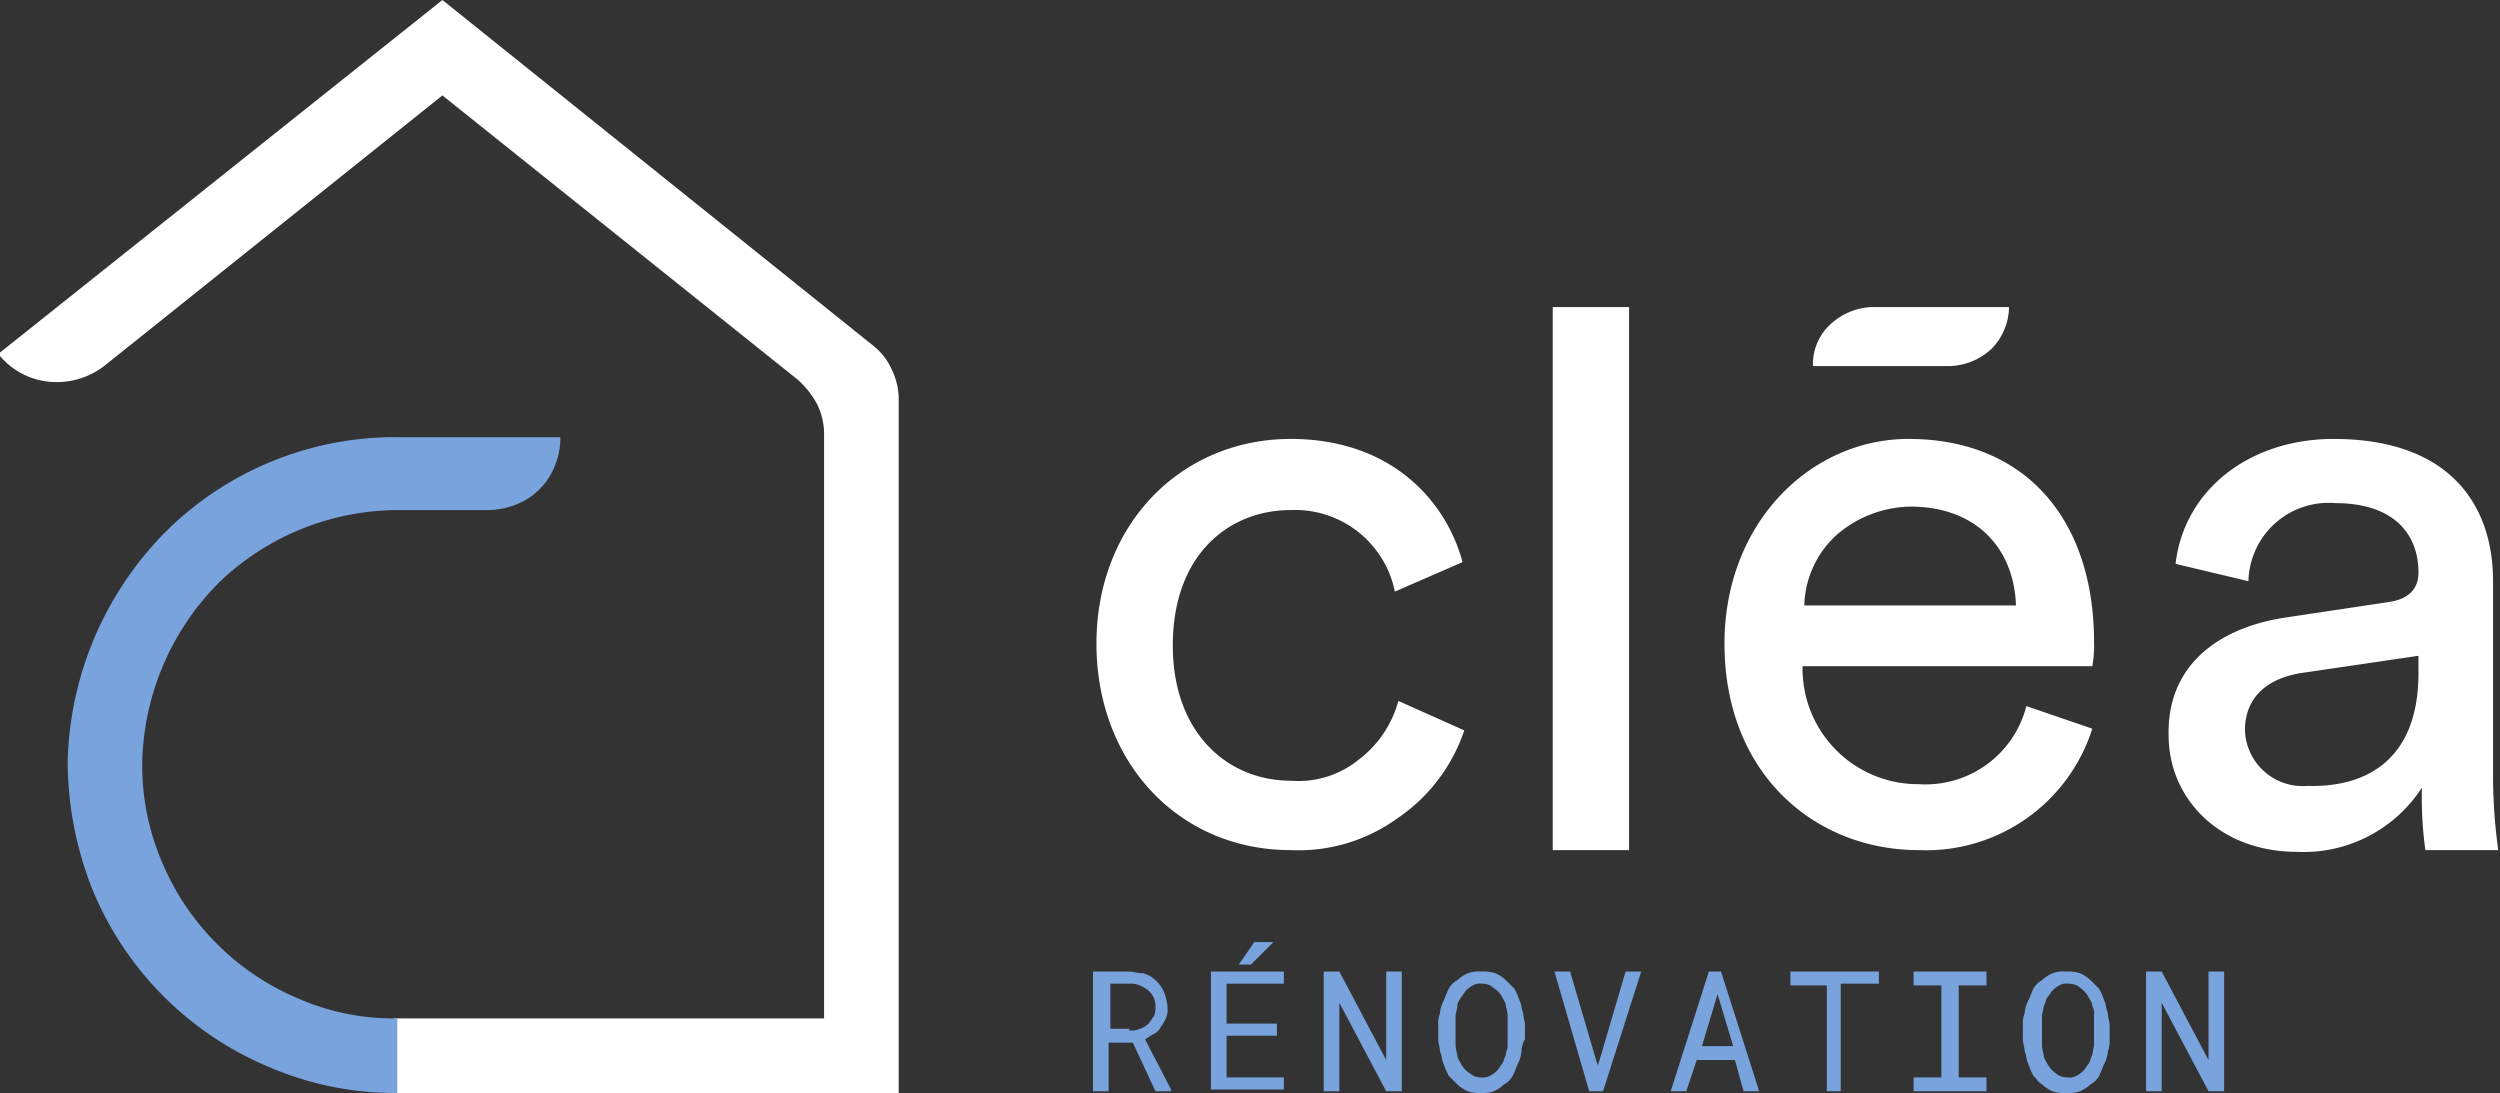
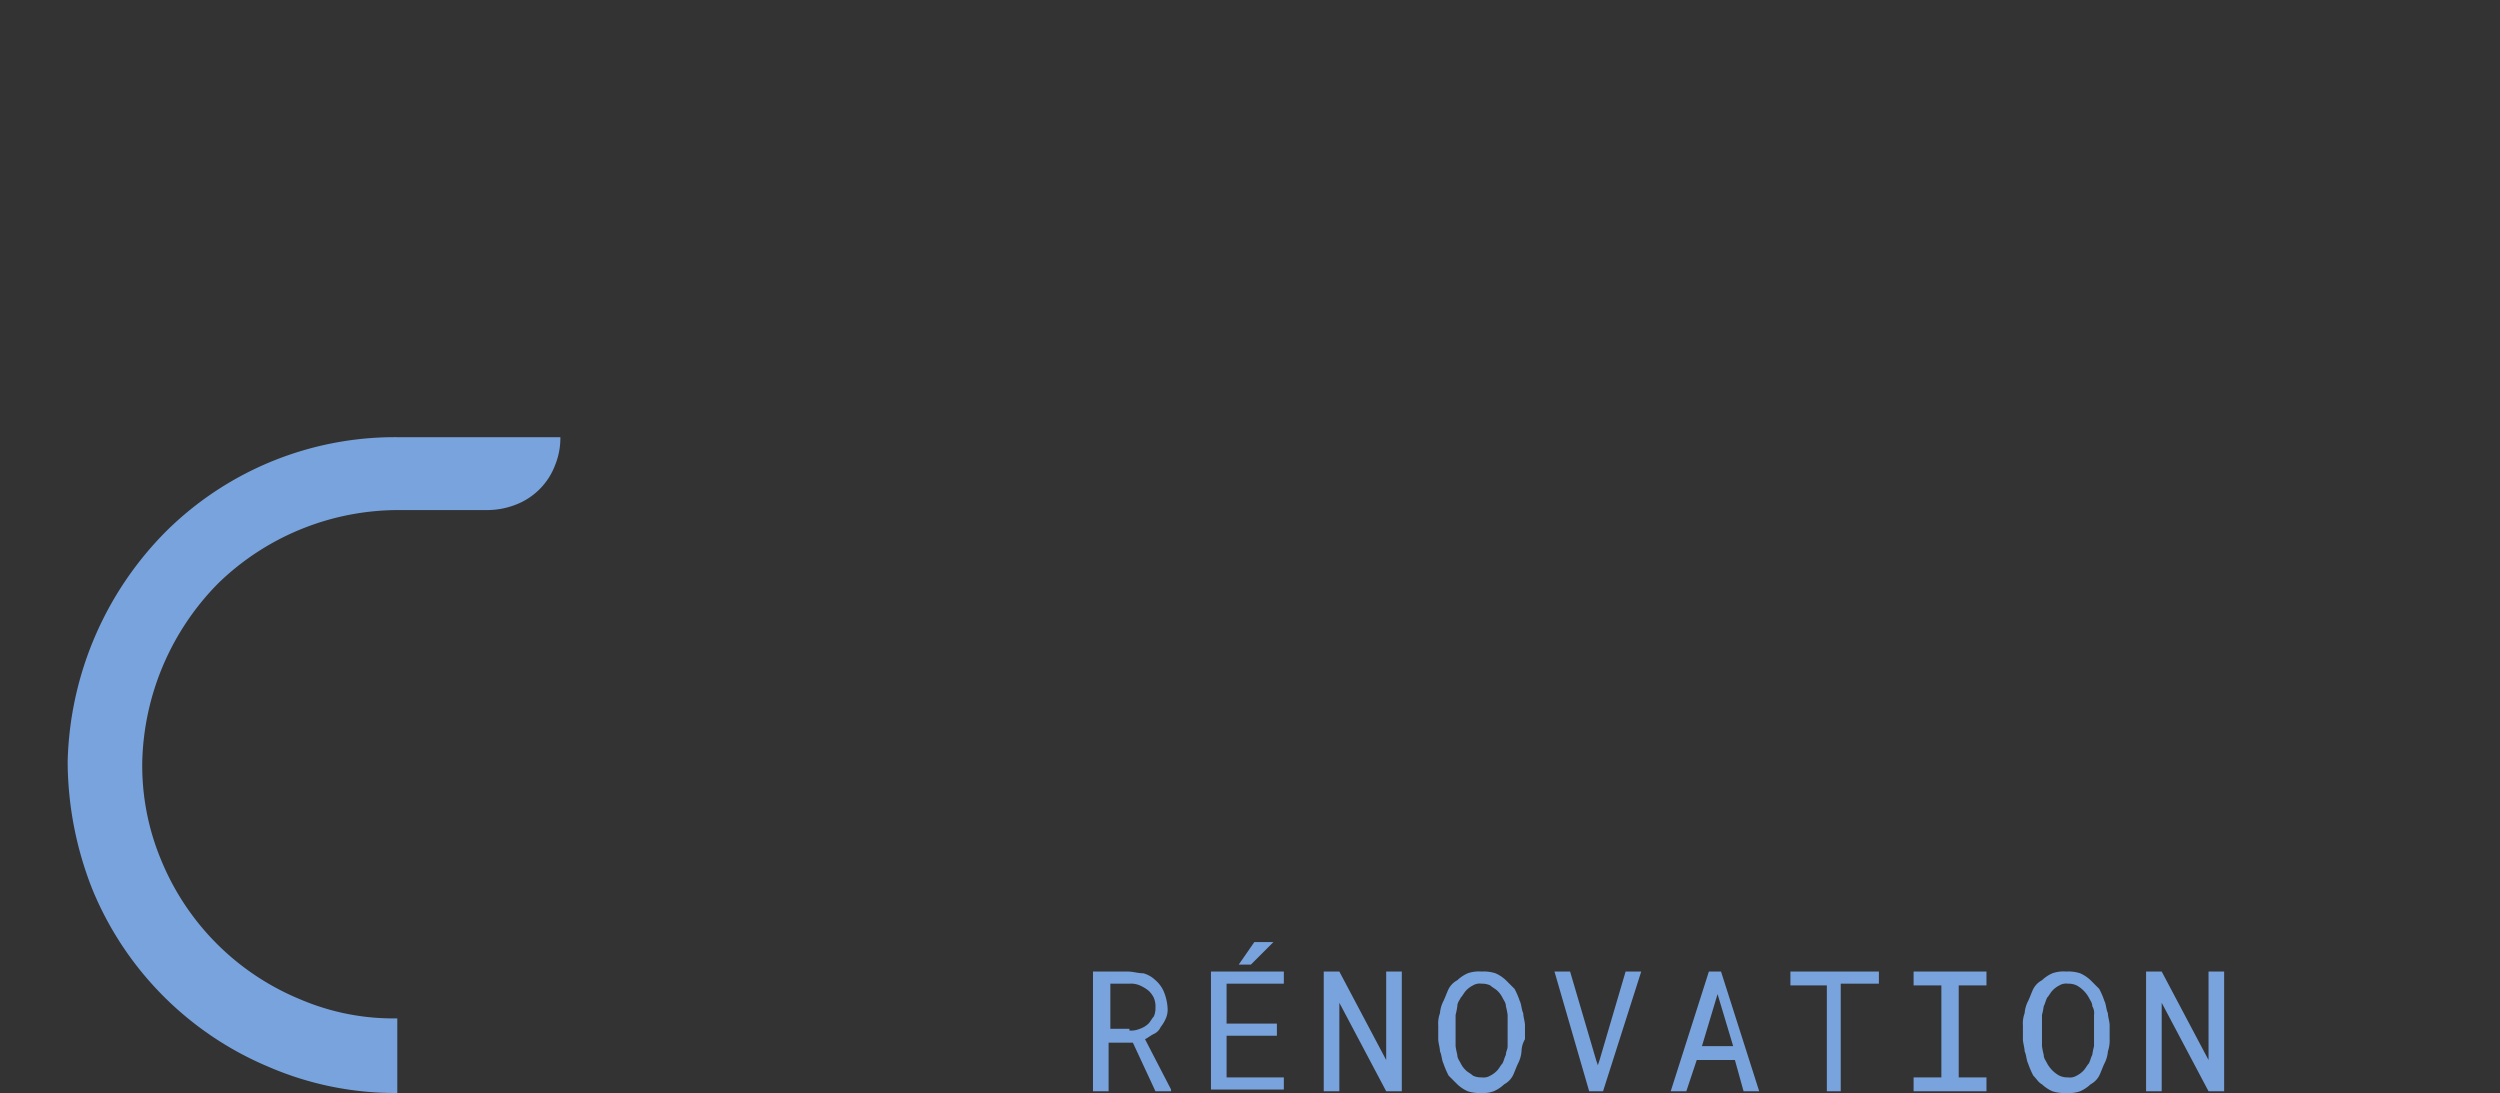
<svg xmlns="http://www.w3.org/2000/svg" width="144.1" height="63">
  <rect width="100%" height="100%" fill="#333333" stroke="none" />
-   <path fill="#fff" d="M67.6 37.2c0 5.1 3.2 7.8 6.8 7.8a5.51 5.51 0 0 0 3.9-1.2 6.3 6.3 0 0 0 2.3-3.4l3.8 1.7a9.94 9.94 0 0 1-3.9 5.1 9.71 9.71 0 0 1-6.1 1.8c-6.5 0-11.2-5.1-11.2-11.9 0-6.9 4.9-11.8 11.2-11.8 5.9 0 9 3.7 9.9 7.1l-3.9 1.7a5.87 5.87 0 0 0-6-4.7c-3.6 0-6.8 2.6-6.8 7.8ZM89.5 49V17.7h4.4V49ZM120.6 42a10.05 10.05 0 0 1-10 7c-6 0-11.2-4.4-11.2-11.9 0-7 5-11.8 10.6-11.8 6.8 0 10.7 4.7 10.7 11.7a6.6 6.6 0 0 1-.1 1.4h-16.7a6.66 6.66 0 0 0 6.7 6.8 6 6 0 0 0 6.2-4.5Zm-4.4-7.1c-.1-3.2-2.2-5.7-6.1-5.7a6.66 6.66 0 0 0-4.2 1.6 5.68 5.68 0 0 0-1.9 4.1ZM131.7 35.6l6-.9c1.3-.2 1.7-.9 1.7-1.7 0-2.2-1.4-4-4.8-4a4.62 4.62 0 0 0-5 4.5l-4.2-1c.5-4.3 4.3-7.2 9.1-7.2 6.7 0 9.2 3.8 9.2 8.2v11.2a31.08 31.08 0 0 0 .3 4.3h-4.2a21.74 21.74 0 0 1-.2-3.6 8.12 8.12 0 0 1-7.2 3.7c-4.5 0-7.4-3.1-7.4-6.7-.1-4 2.8-6.2 6.7-6.8Zm7.7 3.2v-1l-6.8 1c-1.8.3-3.2 1.3-3.2 3.3a3.33 3.33 0 0 0 3.6 3.2c3.5.1 6.4-1.6 6.4-6.5ZM104.5 21.1h7.9a3.69 3.69 0 0 0 2.4-1 3.5 3.5 0 0 0 1-2.4h-7.9a3.69 3.69 0 0 0-2.4 1 3.1 3.1 0 0 0-1 2.4Z" />
  <path fill="#79a3dc" d="M63.9 60.1v2.8H63V56h2c.3 0 .6.1.9.1a1.61 1.61 0 0 1 .7.4 1.8 1.8 0 0 1 .5.7 2.92 2.92 0 0 1 .2.9 1.27 1.27 0 0 1-.1.6 2.19 2.19 0 0 1-.3.5.78.78 0 0 1-.4.4c-.2.1-.3.2-.5.3l1.5 2.9v.1h-.9l-1.3-2.8Zm1.2-.7a1.27 1.27 0 0 0 .6-.1 1.33 1.33 0 0 0 .5-.3c.1-.1.2-.3.3-.4a1.09 1.09 0 0 0 .1-.5 1.27 1.27 0 0 0-.1-.6 1.38 1.38 0 0 0-.3-.4 2.19 2.19 0 0 0-.5-.3 1.27 1.27 0 0 0-.6-.1H64v2.6h1.1ZM70.7 59.7v2.4H74v.7h-4.2V56H74v.7h-3.3V59h2.9v.7Zm2.7-5.4-1.3 1.3h-.7l.9-1.3ZM79.9 62.9l-2.7-5.1v5.1h-.9V56h.9l2.7 5.1V56h.9v6.9ZM87.7 60.6a1.85 1.85 0 0 1-.2.7c-.1.2-.2.5-.3.7a1.2 1.2 0 0 1-.5.5 2.1 2.1 0 0 1-.6.4 1.7 1.7 0 0 1-.7.1 2.2 2.2 0 0 1-.8-.1 2.1 2.1 0 0 1-.6-.4l-.5-.5a4.88 4.88 0 0 1-.3-.7c-.1-.2-.1-.5-.2-.7 0-.2-.1-.5-.1-.7v-.8a1.7 1.7 0 0 1 .1-.7 1.85 1.85 0 0 1 .2-.7c.1-.2.2-.5.3-.7a1.2 1.2 0 0 1 .5-.5 2.1 2.1 0 0 1 .6-.4 1.95 1.95 0 0 1 .8-.1 2.2 2.2 0 0 1 .8.1 2.1 2.1 0 0 1 .6.4l.5.5a4.88 4.88 0 0 1 .3.7c.1.2.1.5.2.7 0 .2.1.5.1.7v.8a1.45 1.45 0 0 0-.2.7Zm-.8-2.1a4.33 4.33 0 0 0-.1-.5c0-.2-.1-.3-.2-.5a1.38 1.38 0 0 0-.3-.4c-.1-.1-.3-.2-.4-.3a1.09 1.09 0 0 0-.5-.1.75.75 0 0 0-.5.1 1.38 1.38 0 0 0-.4.3c-.1.1-.2.3-.3.4-.1.2-.2.3-.2.5a4.33 4.33 0 0 1-.1.5v1.8a4.33 4.33 0 0 0 .1.5c0 .2.1.3.2.5a1.38 1.38 0 0 0 .3.4c.1.1.3.2.4.3a1.09 1.09 0 0 0 .5.1.75.75 0 0 0 .5-.1 1.38 1.38 0 0 0 .4-.3c.1-.1.2-.3.3-.4.1-.2.1-.3.2-.5 0-.2.1-.3.1-.5v-1.8ZM89.6 56h.9l1.5 5.1.1.3.1-.3 1.5-5.1h.9l-2.2 6.9h-.8ZM97.8 61.1l-.6 1.8h-.9l2.2-6.9h.7l2.2 6.9h-.9l-.5-1.8Zm2.1-.8-.9-3-.9 3ZM106.1 56.8v6.1h-.8v-6.1h-2.1V56h5.1v.7h-2.2ZM114.5 56v.8h-1.6v5.3h1.6v.8h-4.2v-.8h1.6v-5.3h-1.6V56ZM121.5 60.6a1.85 1.85 0 0 1-.2.7c-.1.2-.2.5-.3.7a1.2 1.2 0 0 1-.5.5 2.1 2.1 0 0 1-.6.4 1.95 1.95 0 0 1-.8.1 2.2 2.2 0 0 1-.8-.1 2.1 2.1 0 0 1-.6-.4c-.2-.1-.3-.3-.5-.5a4.88 4.88 0 0 1-.3-.7c-.1-.2-.1-.5-.2-.7 0-.2-.1-.5-.1-.7v-.8a1.7 1.7 0 0 1 .1-.7 1.85 1.85 0 0 1 .2-.7c.1-.2.2-.5.3-.7a1.2 1.2 0 0 1 .5-.5 2.1 2.1 0 0 1 .6-.4 1.95 1.95 0 0 1 .8-.1 2.2 2.2 0 0 1 .8.1 2.1 2.1 0 0 1 .6.4l.5.5a4.88 4.88 0 0 1 .3.7c.1.2.1.5.2.7 0 .2.1.5.1.7v.8a1.95 1.95 0 0 1-.1.7Zm-.8-2.1a.75.75 0 0 0-.1-.5c0-.2-.1-.3-.2-.5a1.77 1.77 0 0 0-.7-.7 1.09 1.09 0 0 0-.5-.1.75.75 0 0 0-.5.1 1.38 1.38 0 0 0-.4.3c-.1.1-.2.3-.3.4-.1.2-.1.3-.2.5a4.33 4.33 0 0 1-.1.5v1.8a4.33 4.33 0 0 0 .1.5c0 .2.1.3.2.5a1.77 1.77 0 0 0 .7.7 1.09 1.09 0 0 0 .5.1.75.75 0 0 0 .5-.1 1.38 1.38 0 0 0 .4-.3c.1-.1.2-.3.3-.4.1-.2.1-.3.2-.5a4.33 4.33 0 0 1 .1-.5v-1.8ZM127.3 62.9l-2.7-5.1v5.1h-.9V56h.9l2.7 5.1V56h.9v6.9Z" />
-   <path fill="#fff" d="M51.8 63H22.7v-4.3h24.8V25.1a3.92 3.92 0 0 0-.4-1.8 5.26 5.26 0 0 0-1.1-1.4L25.5 5.5 6 21.1a4.49 4.49 0 0 1-3.2.9 4.26 4.26 0 0 1-2.9-1.6L25.5 0l24.8 19.9a3.6 3.6 0 0 1 1.1 1.4 3.92 3.92 0 0 1 .4 1.8Z" />
  <path fill="#79a3dc" d="M22.8 63a18.34 18.34 0 0 1-7.3-1.5A18.85 18.85 0 0 1 5.3 51.2a20.16 20.16 0 0 1-1.4-7.3 19.48 19.48 0 0 1 5.7-13.3A18.74 18.74 0 0 1 23 25.2h9.3a4.15 4.15 0 0 1-.3 1.6 3.92 3.92 0 0 1-2.3 2.3 4.53 4.53 0 0 1-1.6.3H23a14.93 14.93 0 0 0-10.4 4.2 15.14 15.14 0 0 0-4.4 10.3 14.11 14.11 0 0 0 1.1 5.7 14.7 14.7 0 0 0 8 8 13.65 13.65 0 0 0 5.6 1.1V63Z" />
</svg>